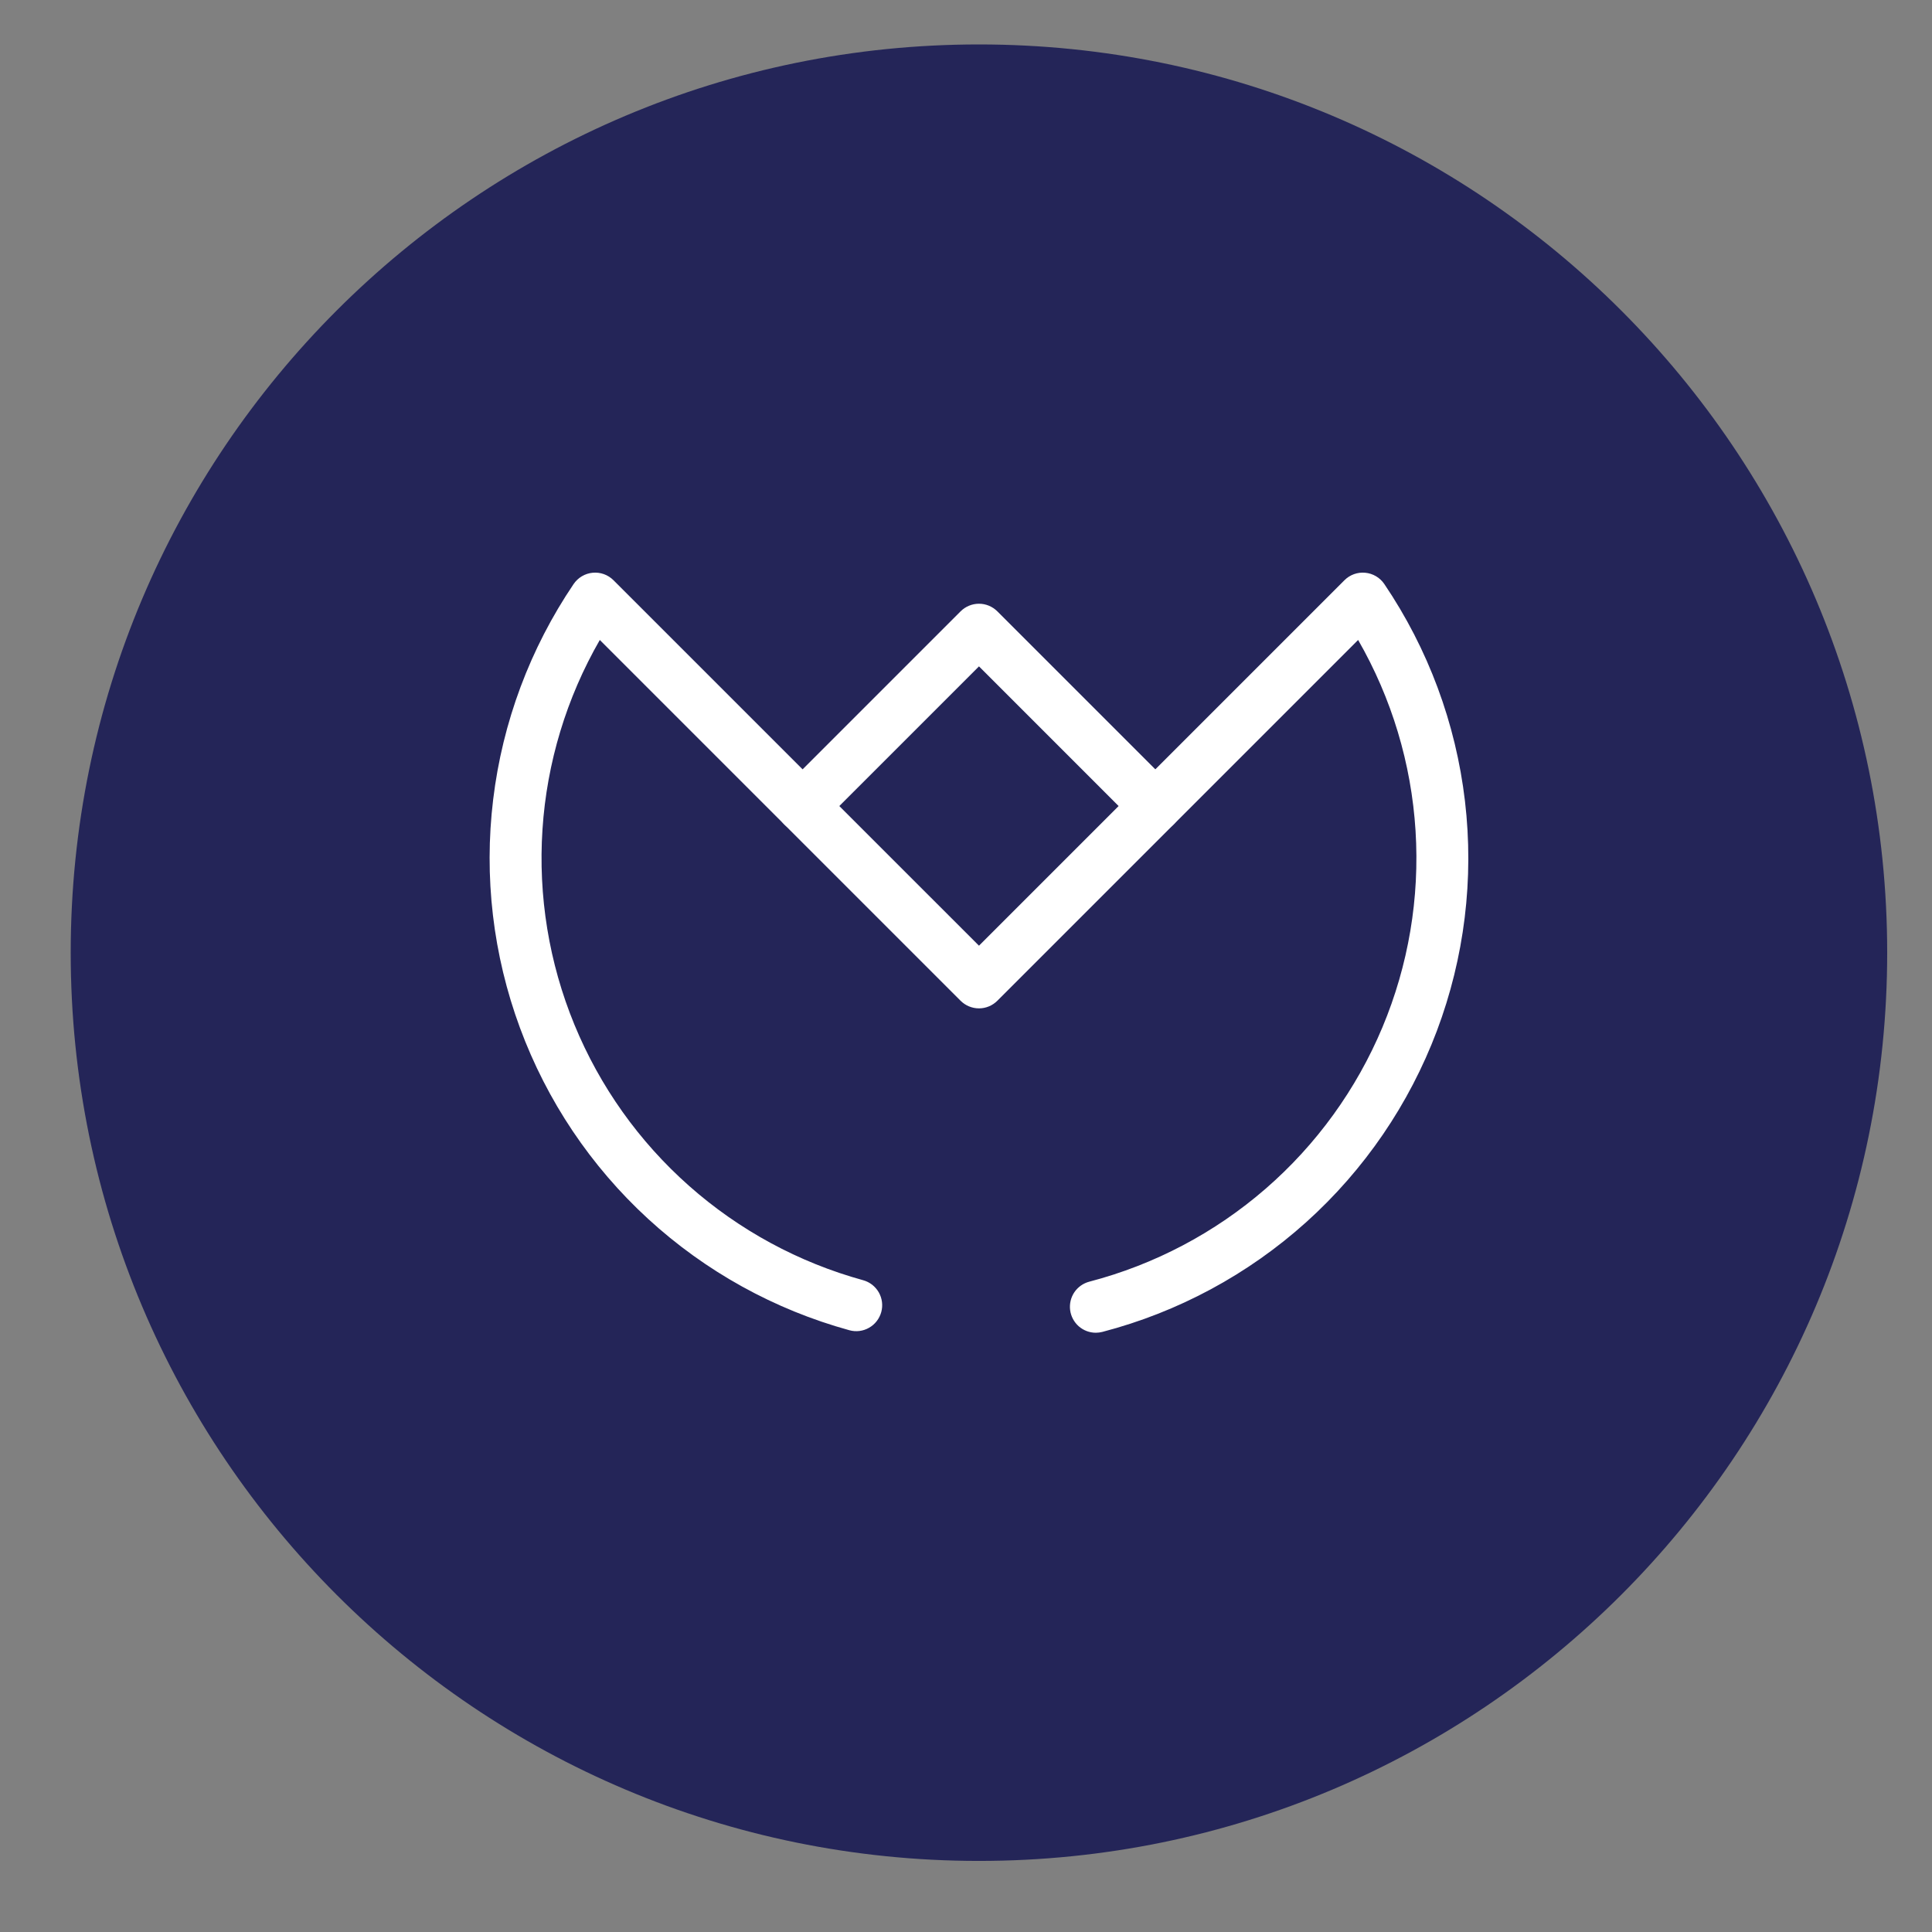
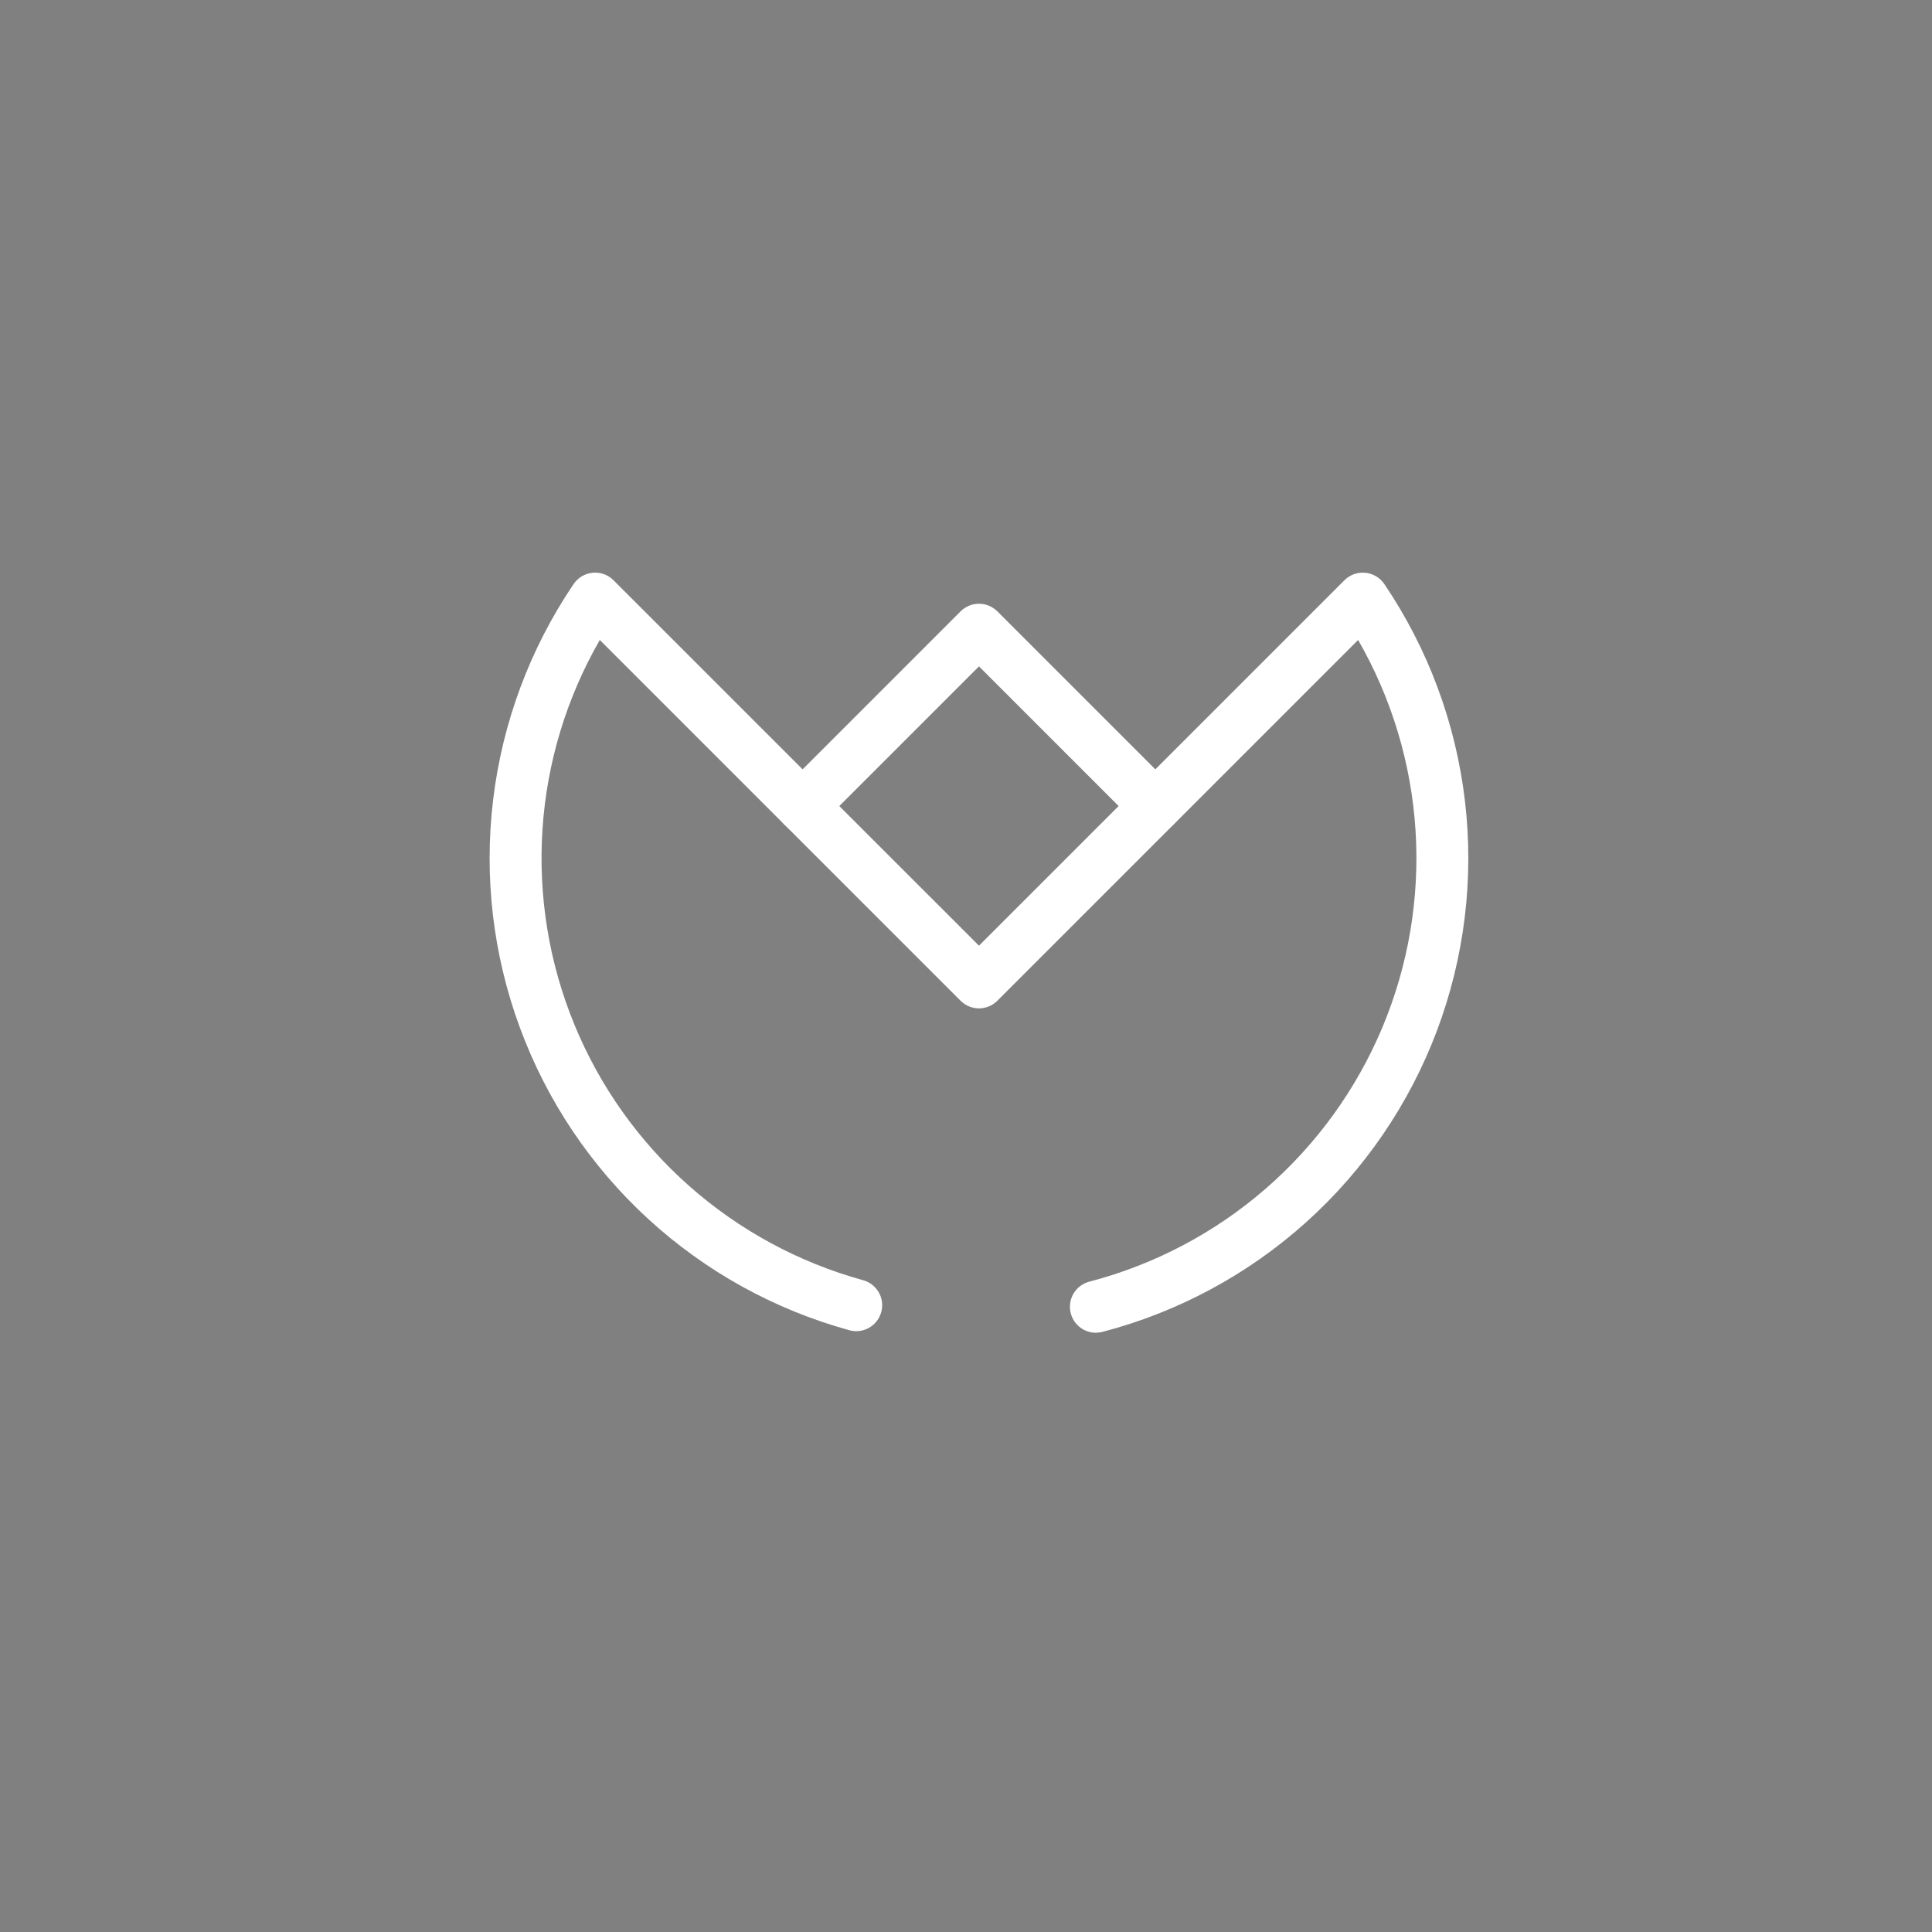
<svg xmlns="http://www.w3.org/2000/svg" width="57" height="57" viewBox="0 0 57 57" fill="none">
  <rect x="0" y="0" width="57" height="57" fill="#808080" stroke="none" />
-   <path d="M28.882 54.903C43.681 54.903 55.678 42.906 55.678 28.107C55.678 13.308 43.681 1.311 28.882 1.311C14.083 1.311 2.086 13.308 2.086 28.107C2.086 42.906 14.083 54.903 28.882 54.903Z" fill="#242558" />
  <path d="M32.331 39.32C32.145 39.32 31.965 39.252 31.825 39.129C31.686 39.005 31.596 38.836 31.572 38.651C31.549 38.466 31.593 38.279 31.697 38.125C31.802 37.971 31.959 37.86 32.139 37.813C34.06 37.311 35.84 36.373 37.34 35.071C38.839 33.77 40.019 32.139 40.786 30.308C41.553 28.476 41.888 26.492 41.763 24.51C41.639 22.528 41.059 20.602 40.069 18.881L29.424 29.526C29.28 29.669 29.086 29.75 28.883 29.75C28.68 29.75 28.485 29.669 28.341 29.526L17.696 18.881C16.713 20.59 16.134 22.501 16.005 24.468C15.875 26.436 16.197 28.407 16.947 30.23C17.697 32.054 18.854 33.681 20.331 34.988C21.807 36.295 23.563 37.246 25.464 37.77C25.561 37.796 25.651 37.842 25.731 37.903C25.81 37.965 25.877 38.042 25.927 38.129C25.976 38.216 26.009 38.313 26.021 38.412C26.034 38.512 26.026 38.613 26 38.71C25.973 38.807 25.928 38.898 25.866 38.977C25.805 39.057 25.728 39.123 25.64 39.173C25.553 39.223 25.457 39.255 25.357 39.268C25.257 39.28 25.156 39.273 25.059 39.246C22.847 38.638 20.812 37.512 19.122 35.961C17.432 34.41 16.136 32.478 15.341 30.326C14.545 28.174 14.274 25.864 14.55 23.587C14.825 21.309 15.639 19.13 16.924 17.23C16.988 17.137 17.071 17.058 17.168 17.001C17.265 16.944 17.373 16.908 17.485 16.898C17.598 16.887 17.711 16.901 17.817 16.939C17.923 16.977 18.02 17.039 18.099 17.118L28.883 27.901L39.666 17.118C39.745 17.039 39.842 16.977 39.948 16.939C40.054 16.901 40.167 16.887 40.279 16.898C40.392 16.908 40.5 16.944 40.597 17.001C40.694 17.058 40.778 17.137 40.841 17.23C42.135 19.143 42.951 21.339 43.221 23.634C43.491 25.928 43.206 28.253 42.392 30.415C41.577 32.576 40.256 34.511 38.539 36.056C36.822 37.601 34.759 38.712 32.524 39.295C32.461 39.311 32.396 39.32 32.331 39.32Z" fill="white" />
  <path d="M34.086 24.546C33.985 24.546 33.886 24.527 33.793 24.488C33.7 24.45 33.615 24.393 33.544 24.322L28.883 19.66L24.221 24.322C24.078 24.466 23.883 24.546 23.68 24.546C23.477 24.546 23.282 24.466 23.138 24.322C22.995 24.178 22.914 23.984 22.914 23.781C22.914 23.578 22.995 23.383 23.138 23.239L28.341 18.036C28.485 17.893 28.68 17.812 28.883 17.812C29.086 17.812 29.28 17.893 29.424 18.036L34.627 23.239C34.734 23.346 34.807 23.483 34.837 23.631C34.866 23.78 34.851 23.934 34.793 24.074C34.735 24.214 34.637 24.333 34.511 24.417C34.385 24.501 34.237 24.546 34.086 24.546Z" fill="white" />
</svg>